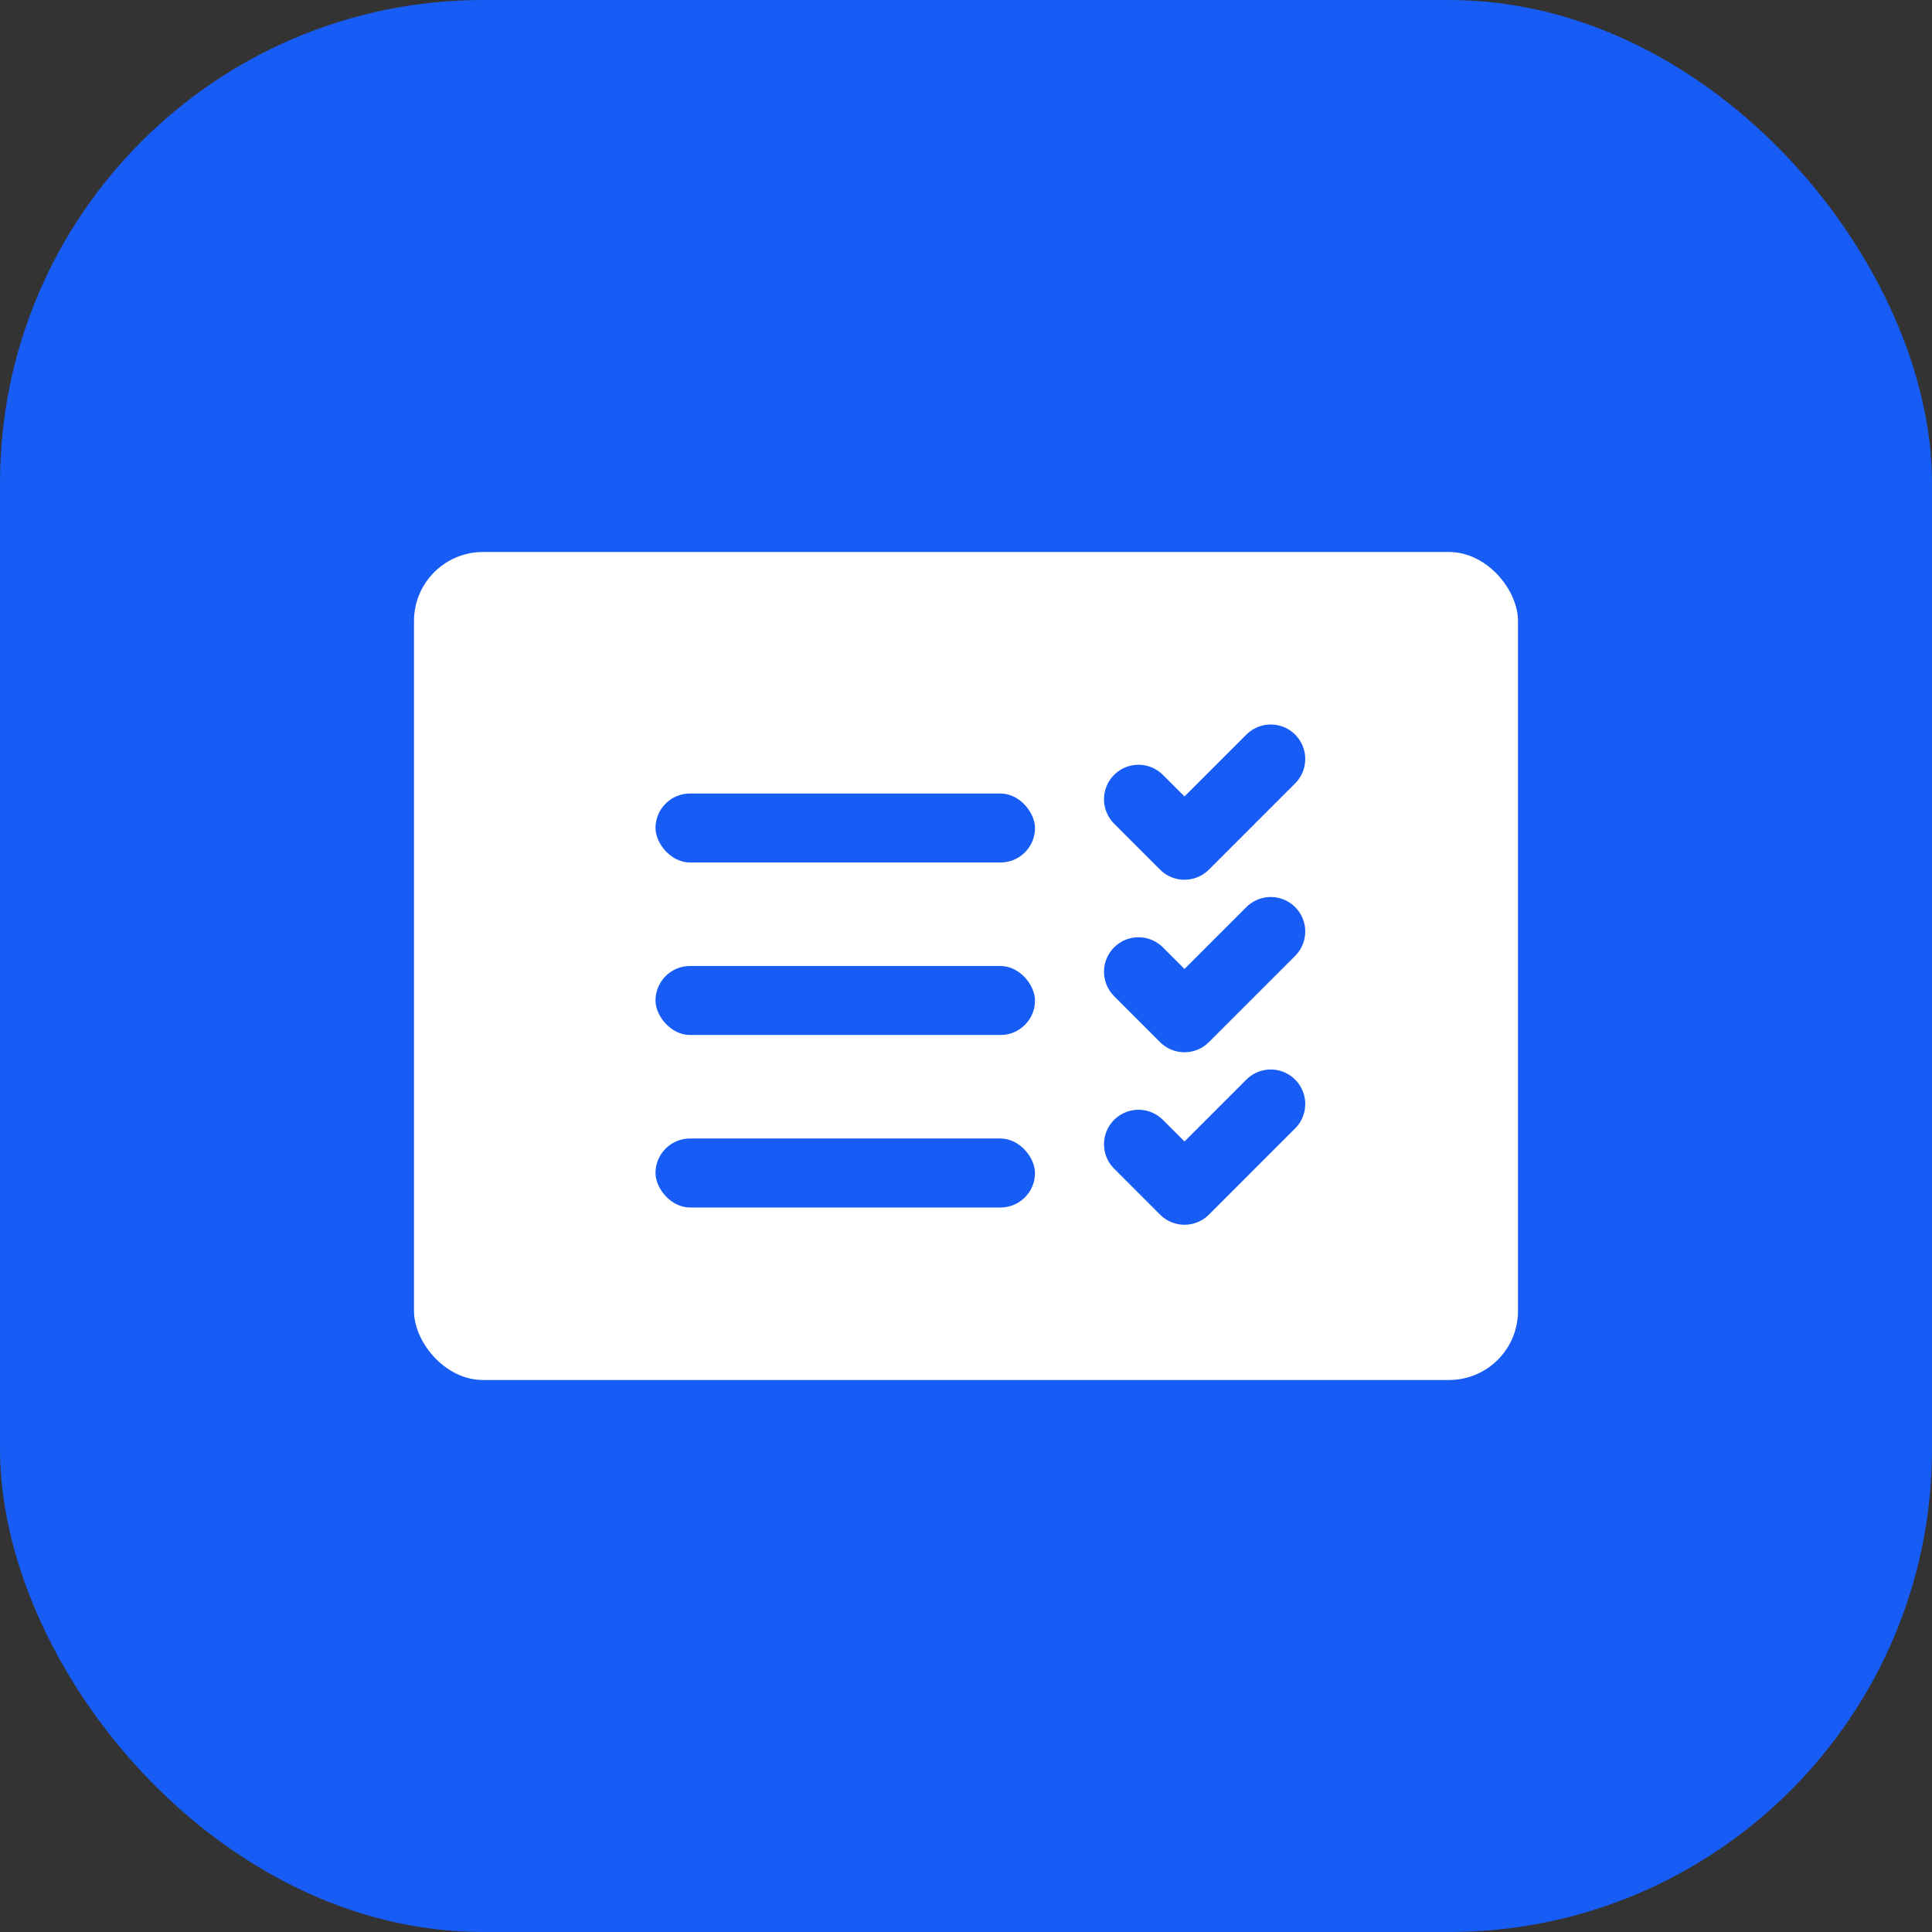
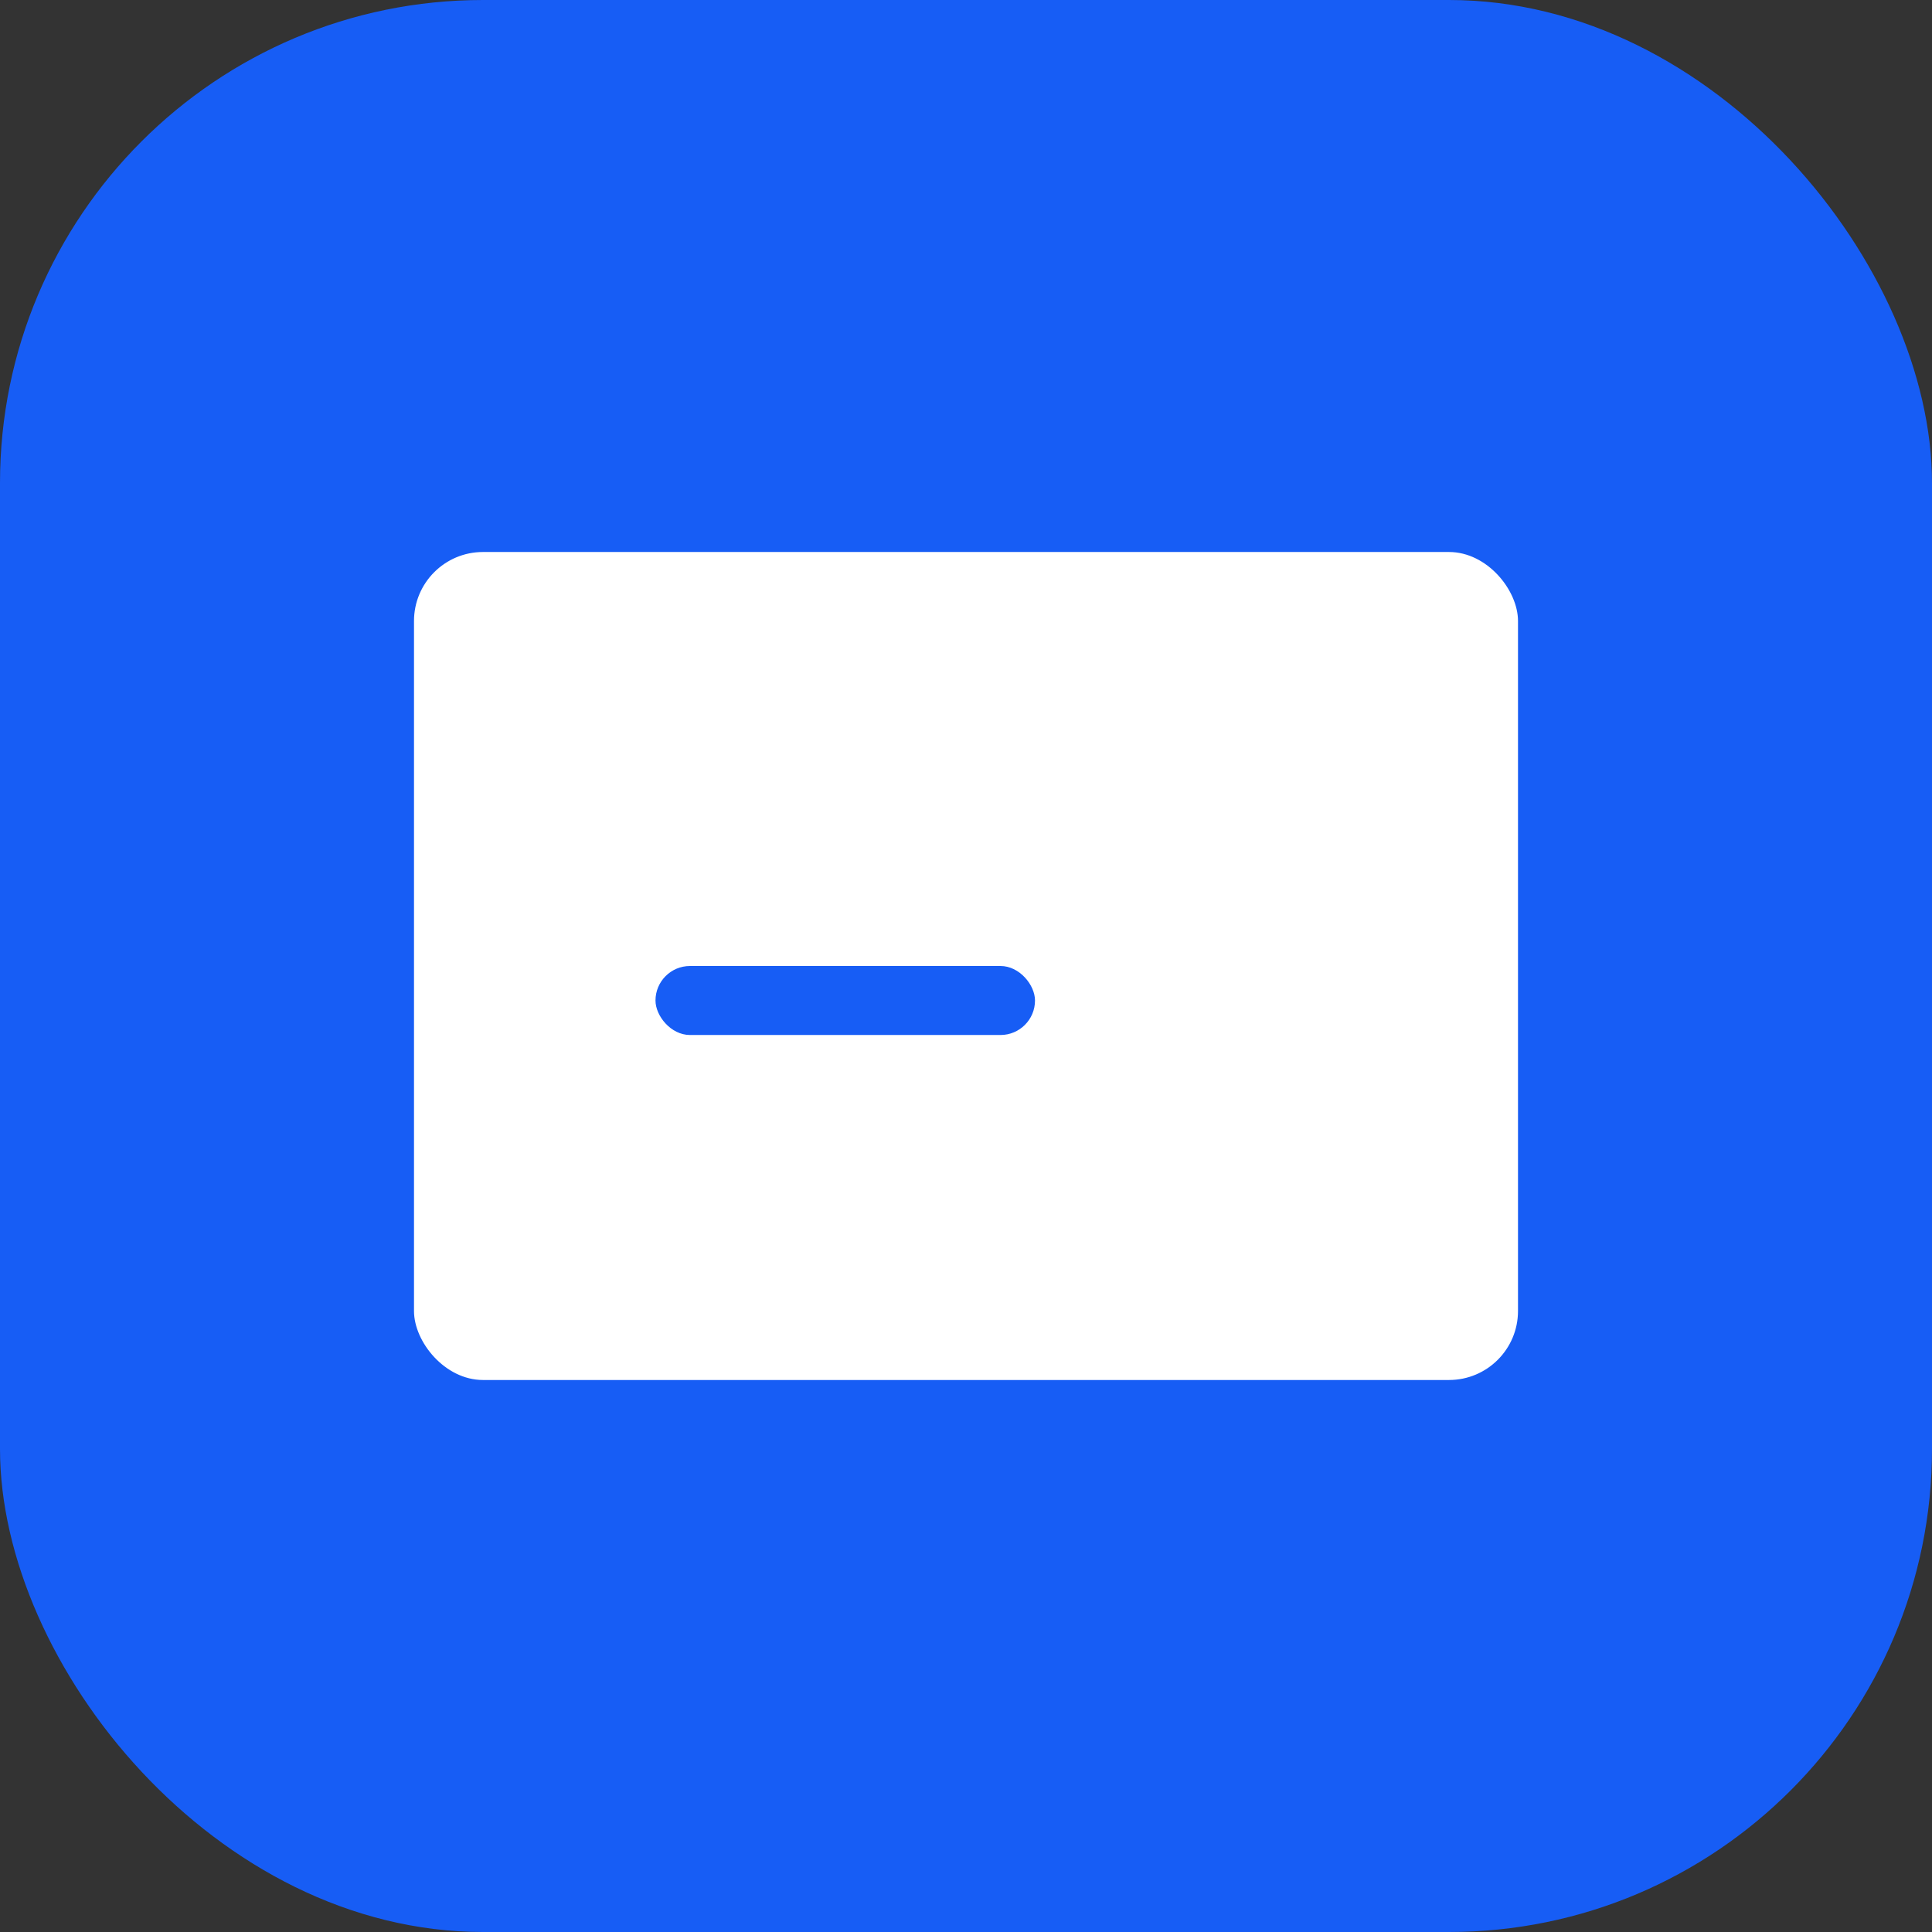
<svg xmlns="http://www.w3.org/2000/svg" width="56" height="56" viewBox="0 0 56 56" fill="none">
  <rect x="0" y="0" width="56" height="56" fill="#333333" stroke="none" />
  <rect width="56" height="56" rx="14" fill="#175DF5" />
  <rect x="12" y="16" width="32" height="24" rx="2" fill="white" />
-   <rect x="19" y="23" width="11" height="2" rx="1" fill="#175DF5" />
  <rect x="19" y="28" width="11" height="2" rx="1" fill="#175DF5" />
-   <rect x="19" y="33" width="11" height="2" rx="1" fill="#175DF5" />
-   <path d="M33 23.167L34.333 24.5L36.833 22" stroke="#175DF5" stroke-width="2" stroke-linecap="round" stroke-linejoin="round" />
-   <path d="M33 28.167L34.333 29.5L36.833 27" stroke="#175DF5" stroke-width="2" stroke-linecap="round" stroke-linejoin="round" />
-   <path d="M33 33.167L34.333 34.5L36.833 32" stroke="#175DF5" stroke-width="2" stroke-linecap="round" stroke-linejoin="round" />
</svg>